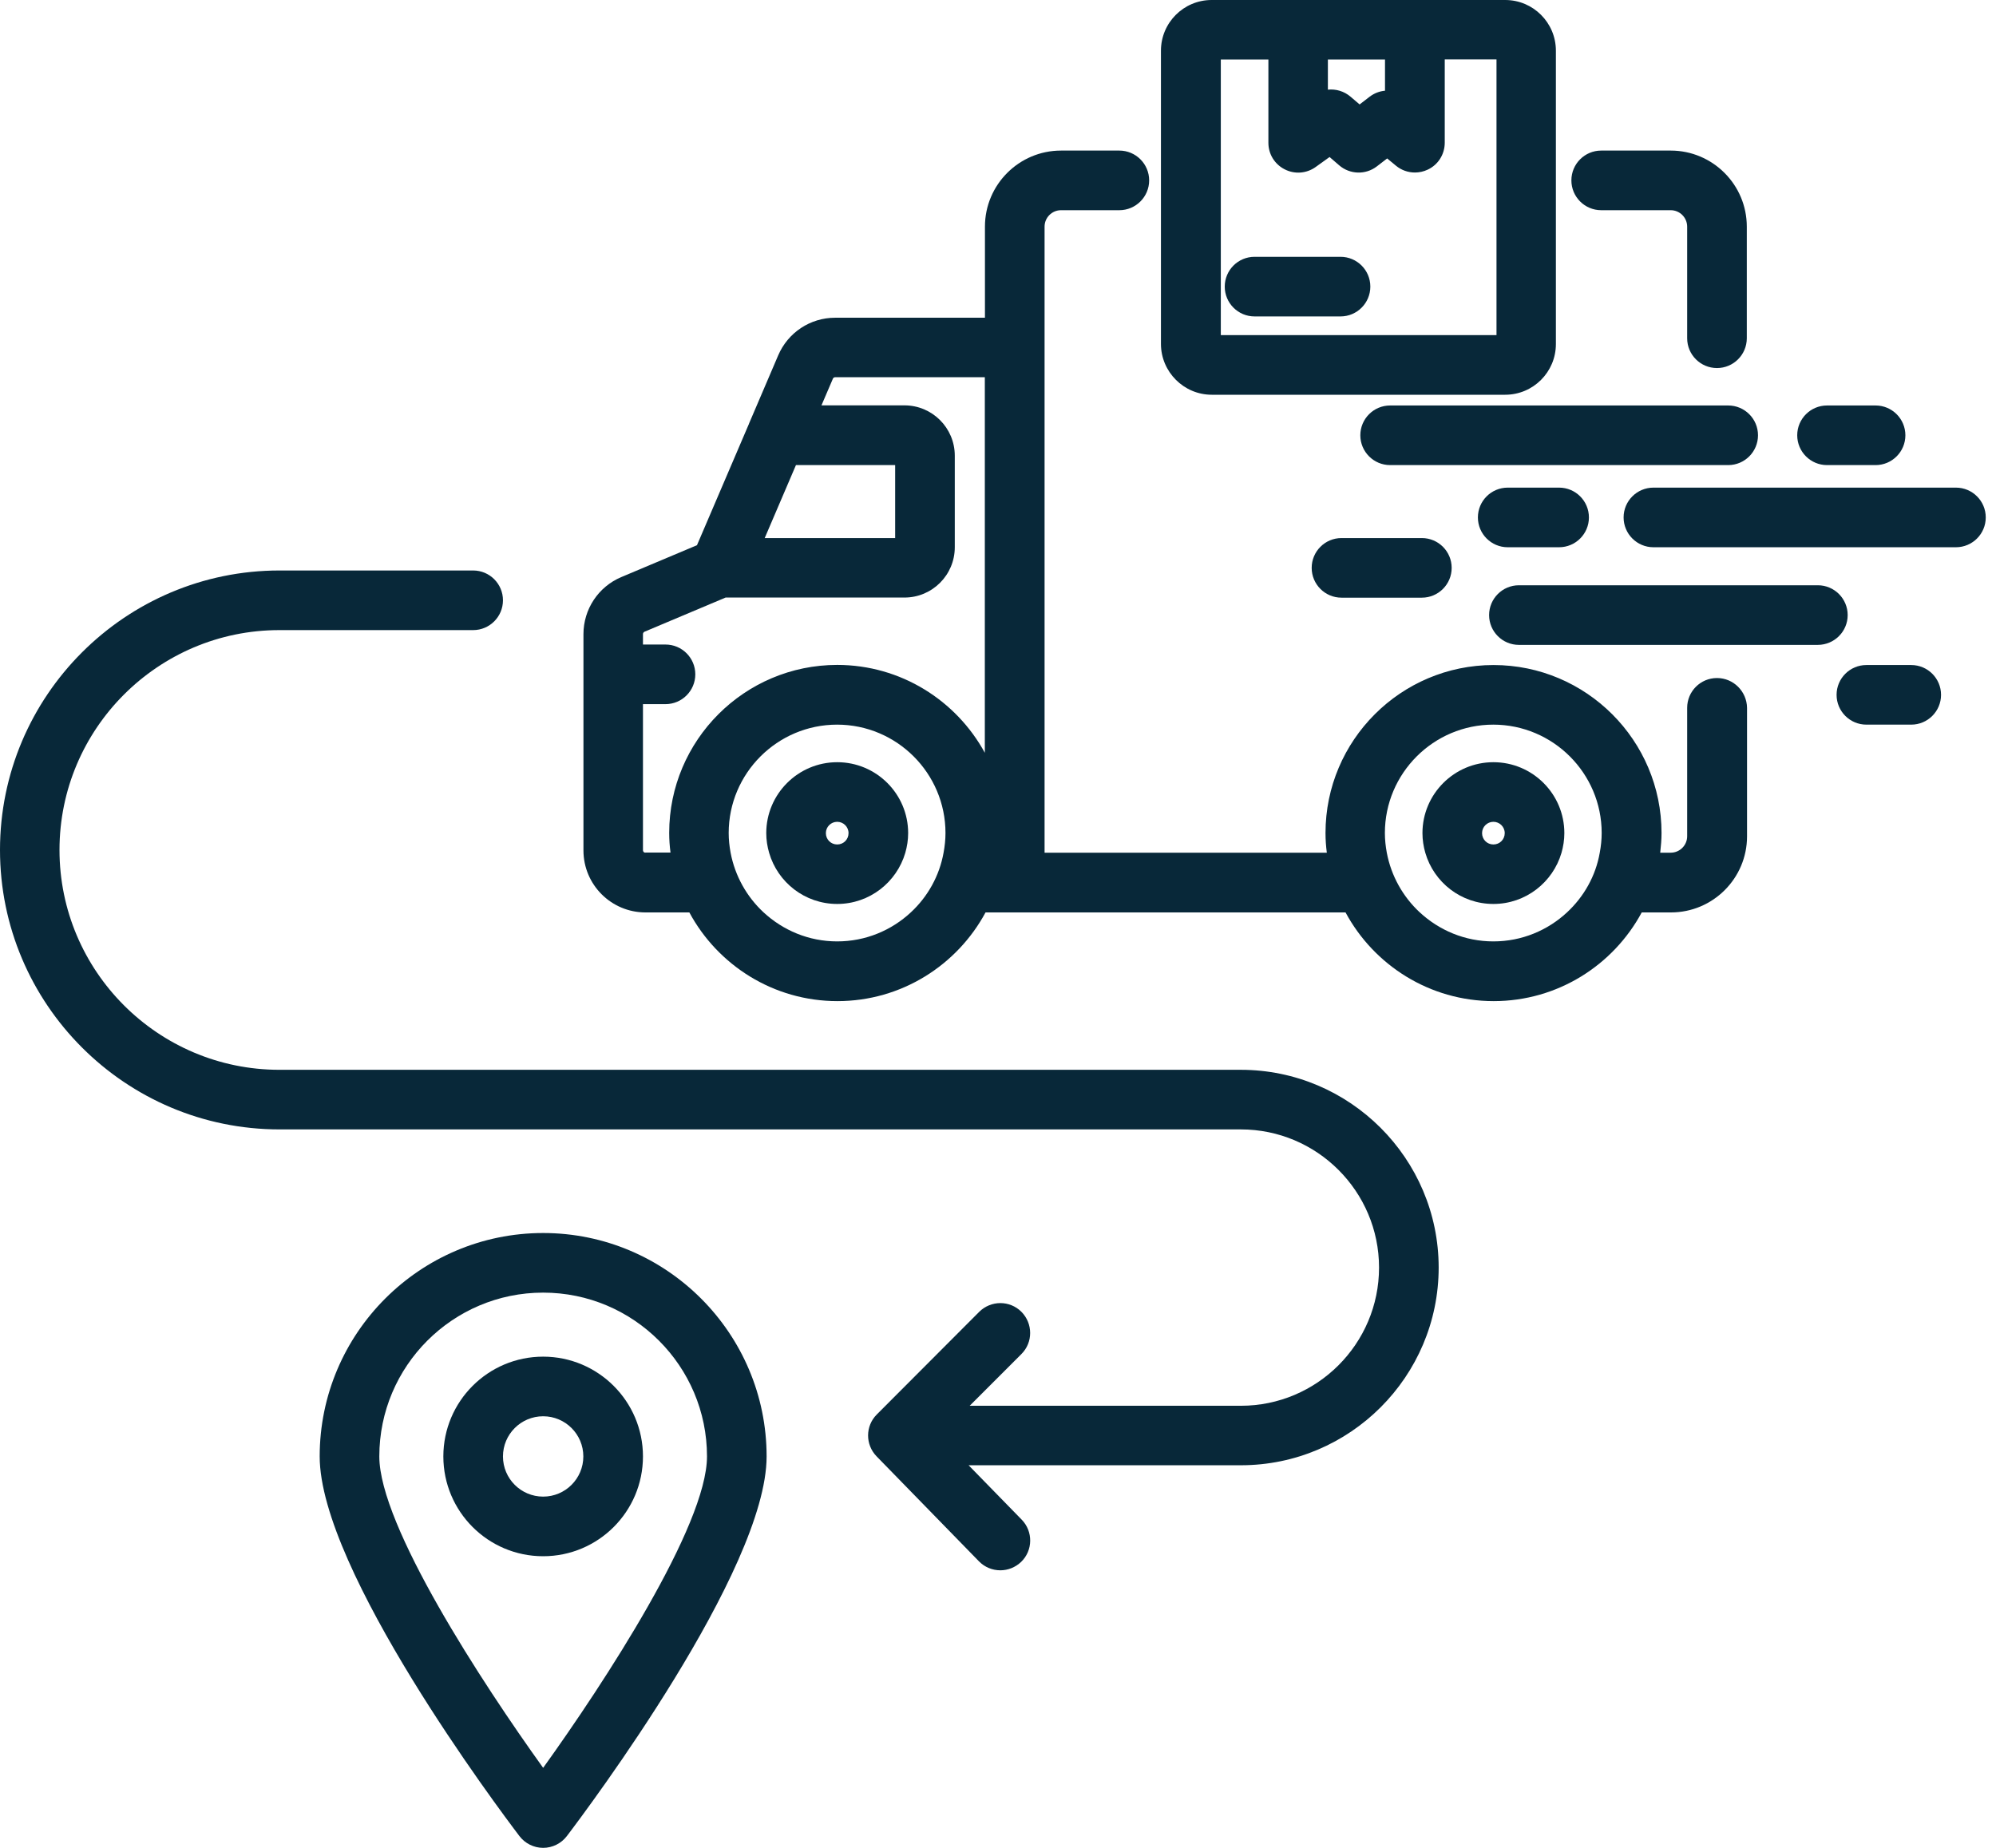
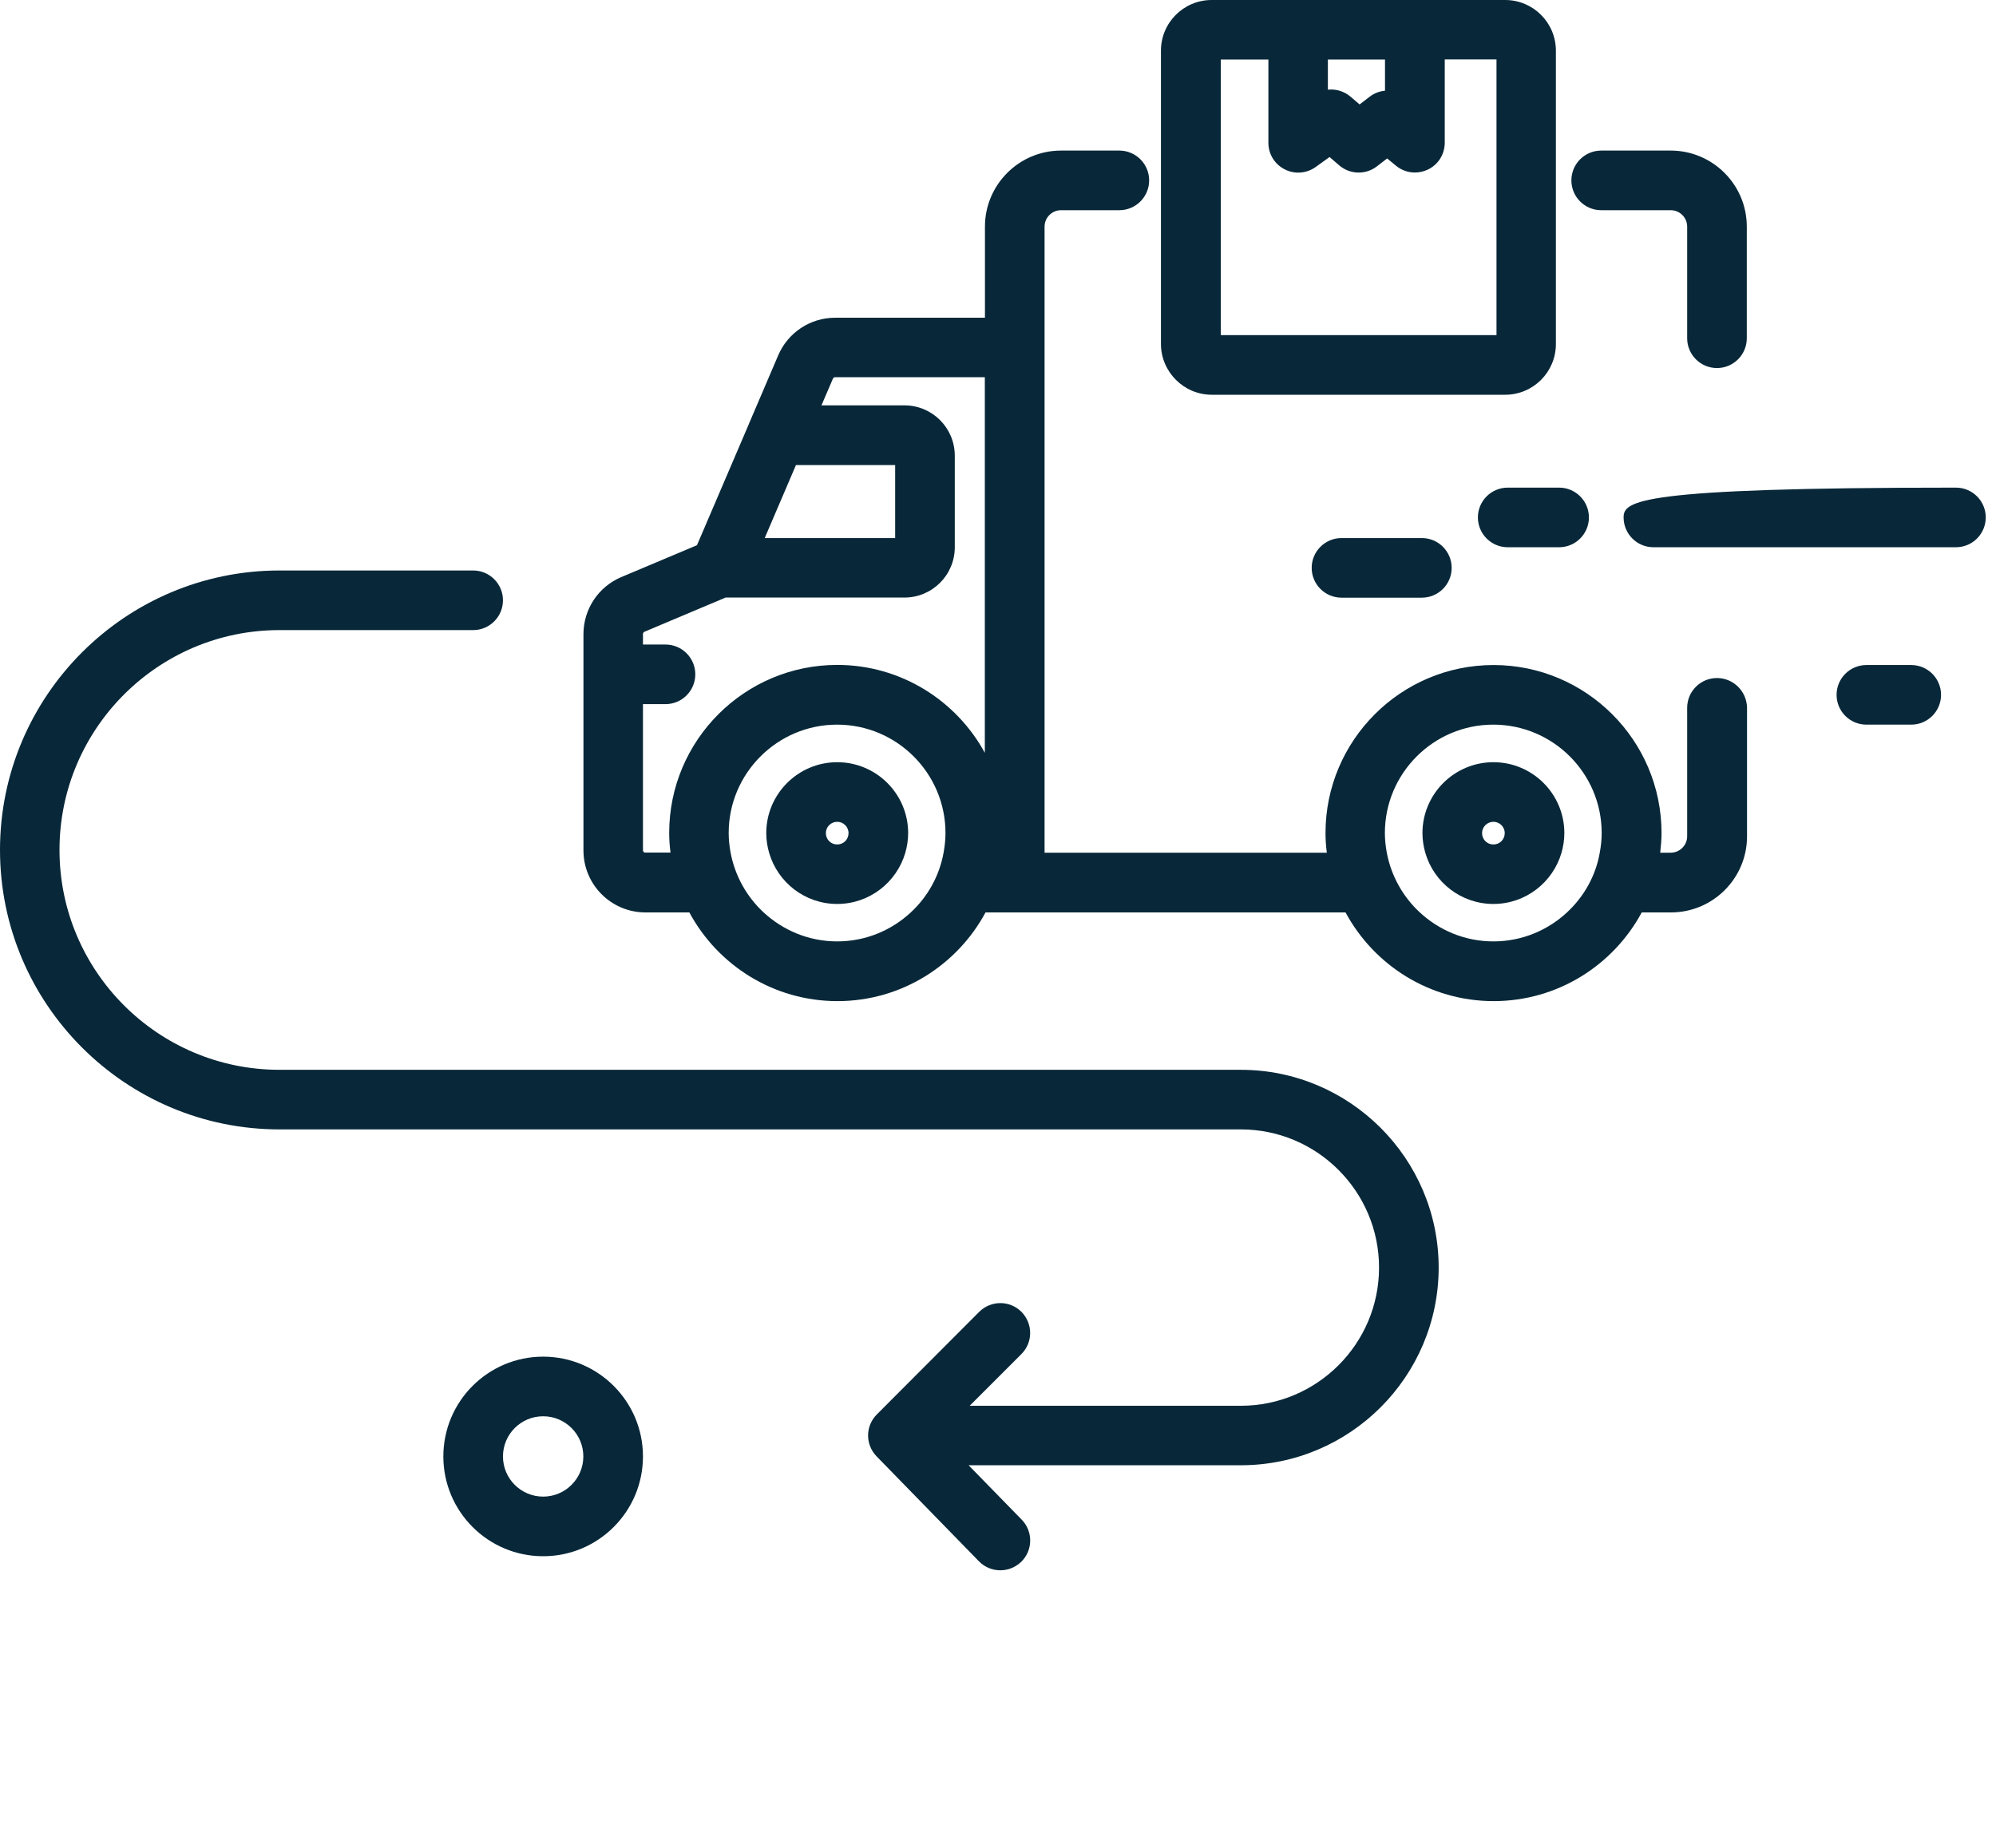
<svg xmlns="http://www.w3.org/2000/svg" width="135" height="125" viewBox="0 0 135 125" fill="none">
  <path d="M108.297 14.219H112.999C113.612 14.219 114.112 14.719 114.112 15.332V22.881C114.112 23.994 115.015 24.897 116.128 24.897C117.241 24.897 118.145 23.994 118.145 22.881V15.332C118.145 12.493 115.838 10.186 112.999 10.186H108.297C107.184 10.186 106.281 11.089 106.281 12.202C106.281 13.315 107.184 14.219 108.297 14.219Z" fill="#082839" />
  <path d="M116.128 45.866C115.015 45.866 114.112 46.769 114.112 47.882V56.568C114.112 57.181 113.612 57.681 112.999 57.681H112.289C112.338 57.246 112.378 56.802 112.378 56.35C112.378 50.084 107.281 44.987 101.015 44.987C94.748 44.987 89.651 50.084 89.651 56.35C89.651 56.802 89.683 57.246 89.74 57.681H70.65V23.51V15.332C70.65 14.719 71.15 14.219 71.763 14.219H75.706C76.819 14.219 77.723 13.315 77.723 12.202C77.723 11.089 76.819 10.186 75.706 10.186H71.763C68.924 10.186 66.617 12.493 66.617 15.332V21.493H56.487C54.802 21.493 53.294 22.493 52.632 24.042L50.656 28.663V28.671L47.14 36.881L42.027 39.035C40.47 39.688 39.462 41.212 39.462 42.898V45.624V57.528C39.462 59.843 41.341 61.722 43.656 61.722H46.624C48.543 65.287 52.31 67.722 56.641 67.722C60.972 67.722 64.738 65.287 66.657 61.722H68.641H91.006C92.925 65.287 96.692 67.722 101.023 67.722C105.354 67.722 109.12 65.287 111.039 61.722H113.015C115.854 61.722 118.161 59.415 118.161 56.576V47.882C118.145 46.769 117.241 45.866 116.128 45.866ZM53.834 31.462H60.544V36.398H51.721L53.834 31.462ZM43.648 57.681C43.559 57.681 43.487 57.609 43.487 57.52V47.632H45.011C46.124 47.632 47.027 46.729 47.027 45.616C47.027 44.503 46.124 43.6 45.011 43.6H43.487V42.89C43.487 42.825 43.527 42.769 43.583 42.737L49.076 40.422H61.173C63.052 40.422 64.577 38.898 64.577 37.019V30.825C64.577 28.945 63.052 27.421 61.173 27.421H55.56L56.334 25.615C56.358 25.558 56.415 25.518 56.479 25.518H66.609V50.923C64.681 47.39 60.931 44.979 56.625 44.979C50.358 44.979 45.261 50.076 45.261 56.342C45.261 56.794 45.293 57.238 45.35 57.673H43.648V57.681ZM61.609 61.714C60.302 62.931 58.552 63.682 56.625 63.682C54.697 63.682 52.955 62.931 51.64 61.714C50.511 60.665 49.713 59.262 49.414 57.681C49.334 57.246 49.285 56.802 49.285 56.35C49.285 52.31 52.576 49.019 56.617 49.019C60.657 49.019 63.948 52.31 63.948 56.35C63.948 56.802 63.899 57.246 63.819 57.681C63.536 59.262 62.738 60.665 61.609 61.714ZM105.991 61.714C104.684 62.931 102.934 63.682 101.006 63.682C99.079 63.682 97.337 62.931 96.022 61.714C94.893 60.665 94.095 59.262 93.796 57.681C93.716 57.246 93.667 56.802 93.667 56.35C93.667 52.31 96.958 49.019 100.998 49.019C105.039 49.019 108.33 52.31 108.33 56.35C108.33 56.802 108.281 57.246 108.2 57.681C107.926 59.262 107.12 60.665 105.991 61.714Z" fill="#082839" />
-   <path d="M94.022 27.429C92.909 27.429 92.006 28.332 92.006 29.445C92.006 30.558 92.909 31.462 94.022 31.462H116.887C118 31.462 118.903 30.558 118.903 29.445C118.903 28.332 118 27.429 116.887 27.429H94.022Z" fill="#082839" />
-   <path d="M123.572 31.462H126.855C127.968 31.462 128.871 30.558 128.871 29.445C128.871 28.332 127.968 27.429 126.855 27.429H123.572C122.459 27.429 121.556 28.332 121.556 29.445C121.556 30.558 122.459 31.462 123.572 31.462Z" fill="#082839" />
  <path d="M101.974 32.986C100.861 32.986 99.958 33.889 99.958 35.002C99.958 36.115 100.861 37.019 101.974 37.019H105.45C106.563 37.019 107.467 36.115 107.467 35.002C107.467 33.889 106.563 32.986 105.45 32.986H101.974Z" fill="#082839" />
-   <path d="M132.291 32.986H111.83C110.717 32.986 109.813 33.889 109.813 35.002C109.813 36.115 110.717 37.019 111.83 37.019H132.291C133.404 37.019 134.307 36.115 134.307 35.002C134.307 33.889 133.404 32.986 132.291 32.986Z" fill="#082839" />
-   <path d="M124.968 41.608C124.968 40.495 124.064 39.591 122.952 39.591H102.732C101.619 39.591 100.716 40.495 100.716 41.608C100.716 42.721 101.619 43.624 102.732 43.624H122.943C124.064 43.624 124.968 42.721 124.968 41.608Z" fill="#082839" />
+   <path d="M132.291 32.986C110.717 32.986 109.813 33.889 109.813 35.002C109.813 36.115 110.717 37.019 111.83 37.019H132.291C133.404 37.019 134.307 36.115 134.307 35.002C134.307 33.889 133.404 32.986 132.291 32.986Z" fill="#082839" />
  <path d="M129.266 44.987H126.234C125.121 44.987 124.218 45.89 124.218 47.003C124.218 48.116 125.121 49.019 126.234 49.019H129.266C130.379 49.019 131.283 48.116 131.283 47.003C131.283 45.89 130.379 44.987 129.266 44.987Z" fill="#082839" />
  <path d="M90.732 36.398C89.619 36.398 88.716 37.301 88.716 38.414C88.716 39.527 89.619 40.43 90.732 40.43H96.168C97.281 40.43 98.184 39.527 98.184 38.414C98.184 37.301 97.281 36.398 96.168 36.398H90.732Z" fill="#082839" />
  <path d="M56.625 51.56C53.979 51.56 51.826 53.713 51.826 56.358C51.826 56.818 51.898 57.27 52.02 57.689C52.6 59.689 54.439 61.149 56.625 61.149C58.81 61.149 60.649 59.681 61.23 57.689C61.351 57.27 61.423 56.818 61.423 56.358C61.423 53.705 59.27 51.56 56.625 51.56ZM56.625 55.592C57.044 55.592 57.391 55.931 57.391 56.358C57.391 56.786 57.052 57.125 56.625 57.125C56.197 57.125 55.858 56.786 55.858 56.358C55.858 55.931 56.205 55.592 56.625 55.592Z" fill="#082839" />
  <path d="M101.007 51.56C98.361 51.56 96.208 53.713 96.208 56.358C96.208 56.818 96.281 57.27 96.401 57.689C96.982 59.689 98.821 61.149 101.007 61.149C103.192 61.149 105.031 59.681 105.612 57.689C105.733 57.27 105.805 56.818 105.805 56.358C105.805 53.705 103.652 51.56 101.007 51.56ZM101.007 55.592C101.426 55.592 101.773 55.931 101.773 56.358C101.773 56.786 101.434 57.125 101.007 57.125C100.579 57.125 100.24 56.786 100.24 56.358C100.24 55.931 100.587 55.592 101.007 55.592Z" fill="#082839" />
  <path d="M81.957 26.703H101.805C103.7 26.703 105.233 25.163 105.233 23.276V3.428C105.233 1.532 103.692 0 101.805 0H95.684H87.788H81.949C80.054 0 78.521 1.54 78.521 3.428V23.276C78.529 25.163 80.07 26.703 81.957 26.703ZM89.812 4.024H93.675V6.137C93.304 6.17 92.942 6.307 92.627 6.549L91.958 7.065L91.345 6.541C90.909 6.17 90.353 6.008 89.812 6.065V4.024ZM82.562 4.024H85.788V9.662C85.788 10.42 86.207 11.106 86.885 11.452C87.554 11.799 88.361 11.743 88.982 11.299L89.925 10.622L90.579 11.186C91.304 11.807 92.361 11.839 93.119 11.259L93.821 10.718L94.417 11.21C94.788 11.517 95.24 11.67 95.7 11.67C95.99 11.67 96.288 11.606 96.563 11.476C97.272 11.146 97.716 10.436 97.716 9.654V4.016H101.216V22.671H82.57V4.024H82.562Z" fill="#082839" />
-   <path d="M90.667 17.372H84.852C83.739 17.372 82.836 18.275 82.836 19.388C82.836 20.501 83.739 21.405 84.852 21.405H90.667C91.78 21.405 92.683 20.501 92.683 19.388C92.683 18.275 91.78 17.372 90.667 17.372Z" fill="#082839" />
  <path d="M83.917 72.368H18.896C10.694 72.368 4.024 65.698 4.024 57.496C4.024 49.294 10.694 42.624 18.896 42.624H32.002C33.115 42.624 34.018 41.72 34.018 40.607C34.018 39.495 33.115 38.591 32.002 38.591H18.904C8.484 38.591 0 47.068 0 57.496C0 67.916 8.476 76.4 18.904 76.4H83.925C89.078 76.4 93.272 80.594 93.272 85.748C93.272 90.901 89.078 95.095 83.925 95.095H65.585L69.085 91.595C69.876 90.804 69.867 89.53 69.085 88.74C68.295 87.949 67.02 87.957 66.23 88.74L59.302 95.684C58.52 96.466 58.52 97.724 59.286 98.514L66.214 105.62C66.609 106.023 67.133 106.225 67.658 106.225C68.166 106.225 68.674 106.031 69.069 105.652C69.867 104.878 69.883 103.595 69.101 102.797L65.512 99.119H83.925C91.304 99.119 97.305 93.119 97.305 85.739C97.297 78.368 91.296 72.368 83.917 72.368Z" fill="#082839" />
  <path d="M36.736 91.772C33.01 91.772 29.986 94.796 29.986 98.522C29.986 102.249 33.01 105.273 36.736 105.273C40.462 105.273 43.487 102.249 43.487 98.522C43.487 94.796 40.454 91.772 36.736 91.772ZM36.736 101.24C35.236 101.24 34.018 100.023 34.018 98.522C34.018 97.022 35.236 95.805 36.736 95.805C38.236 95.805 39.454 97.022 39.454 98.522C39.454 100.023 38.236 101.24 36.736 101.24Z" fill="#082839" />
-   <path d="M36.736 83.409C28.405 83.409 21.622 90.191 21.622 98.522C21.622 106.217 33.752 122.387 35.131 124.202C35.51 124.702 36.107 125 36.736 125C37.365 125 37.962 124.702 38.341 124.202C39.72 122.387 51.85 106.217 51.85 98.522C51.85 90.191 45.068 83.409 36.736 83.409ZM36.736 119.588C32.615 113.854 25.655 103.208 25.655 98.522C25.655 92.409 30.623 87.441 36.736 87.441C42.85 87.441 47.818 92.409 47.818 98.522C47.818 103.208 40.858 113.854 36.736 119.588Z" fill="#082839" />
</svg>